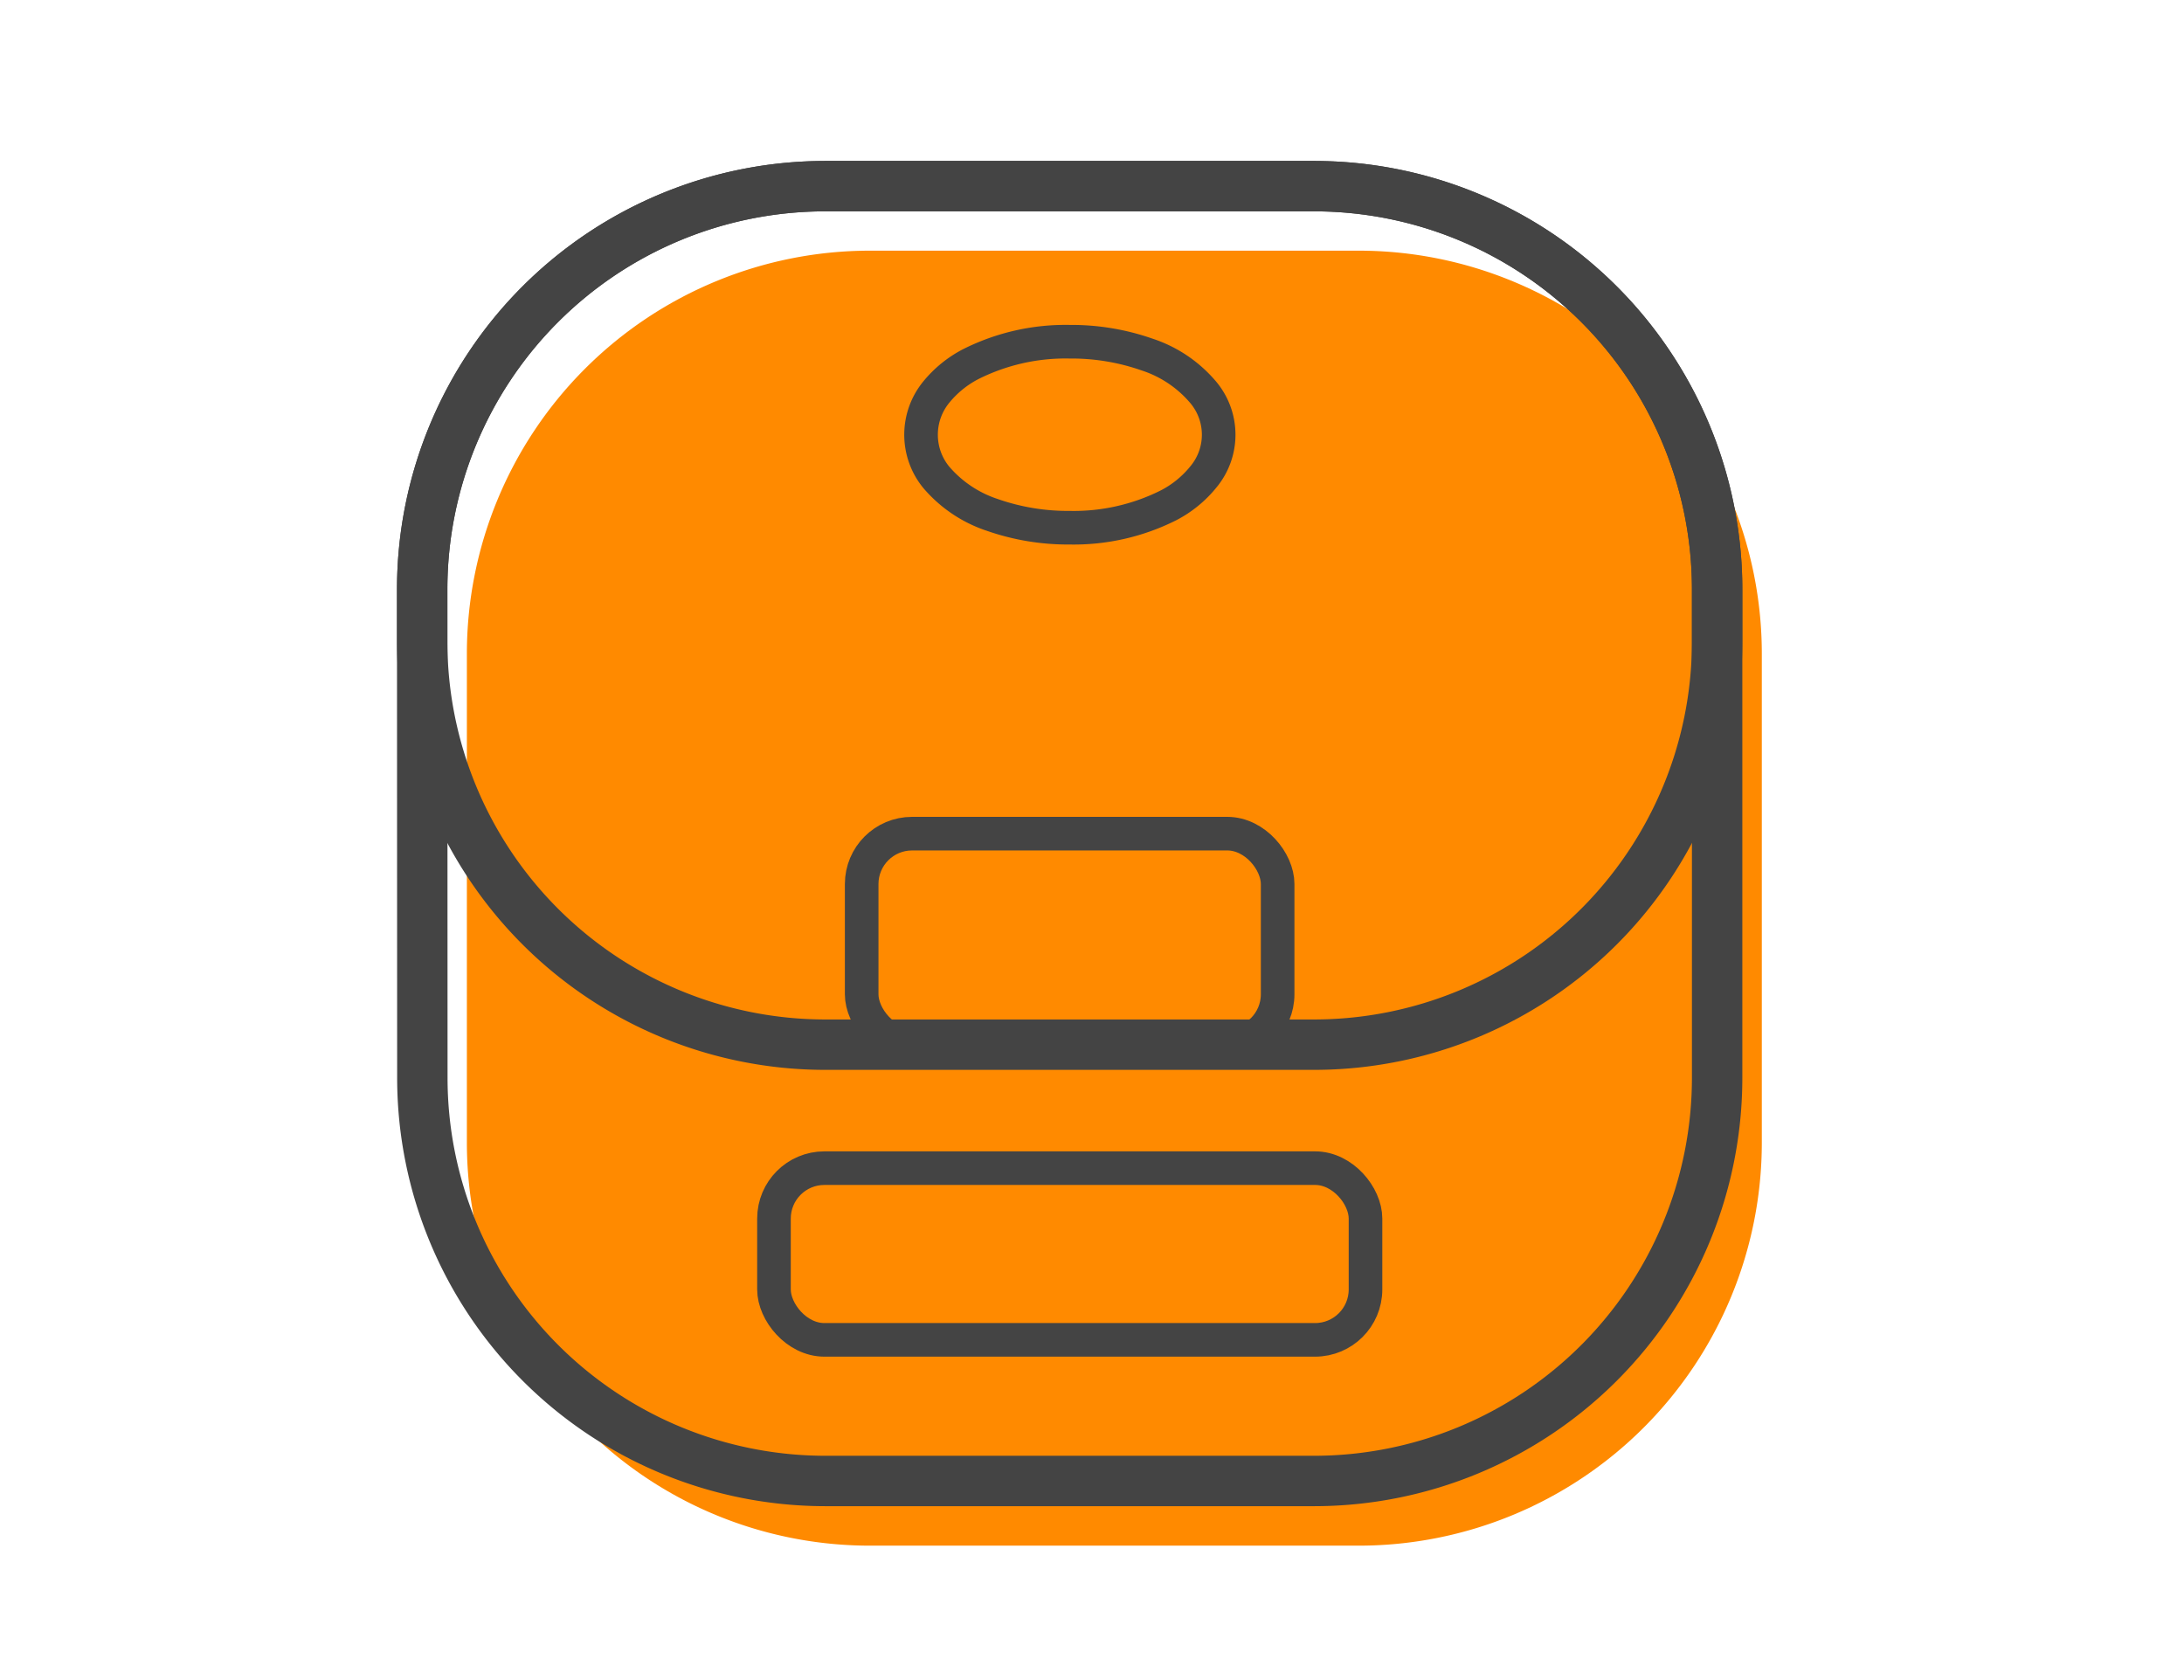
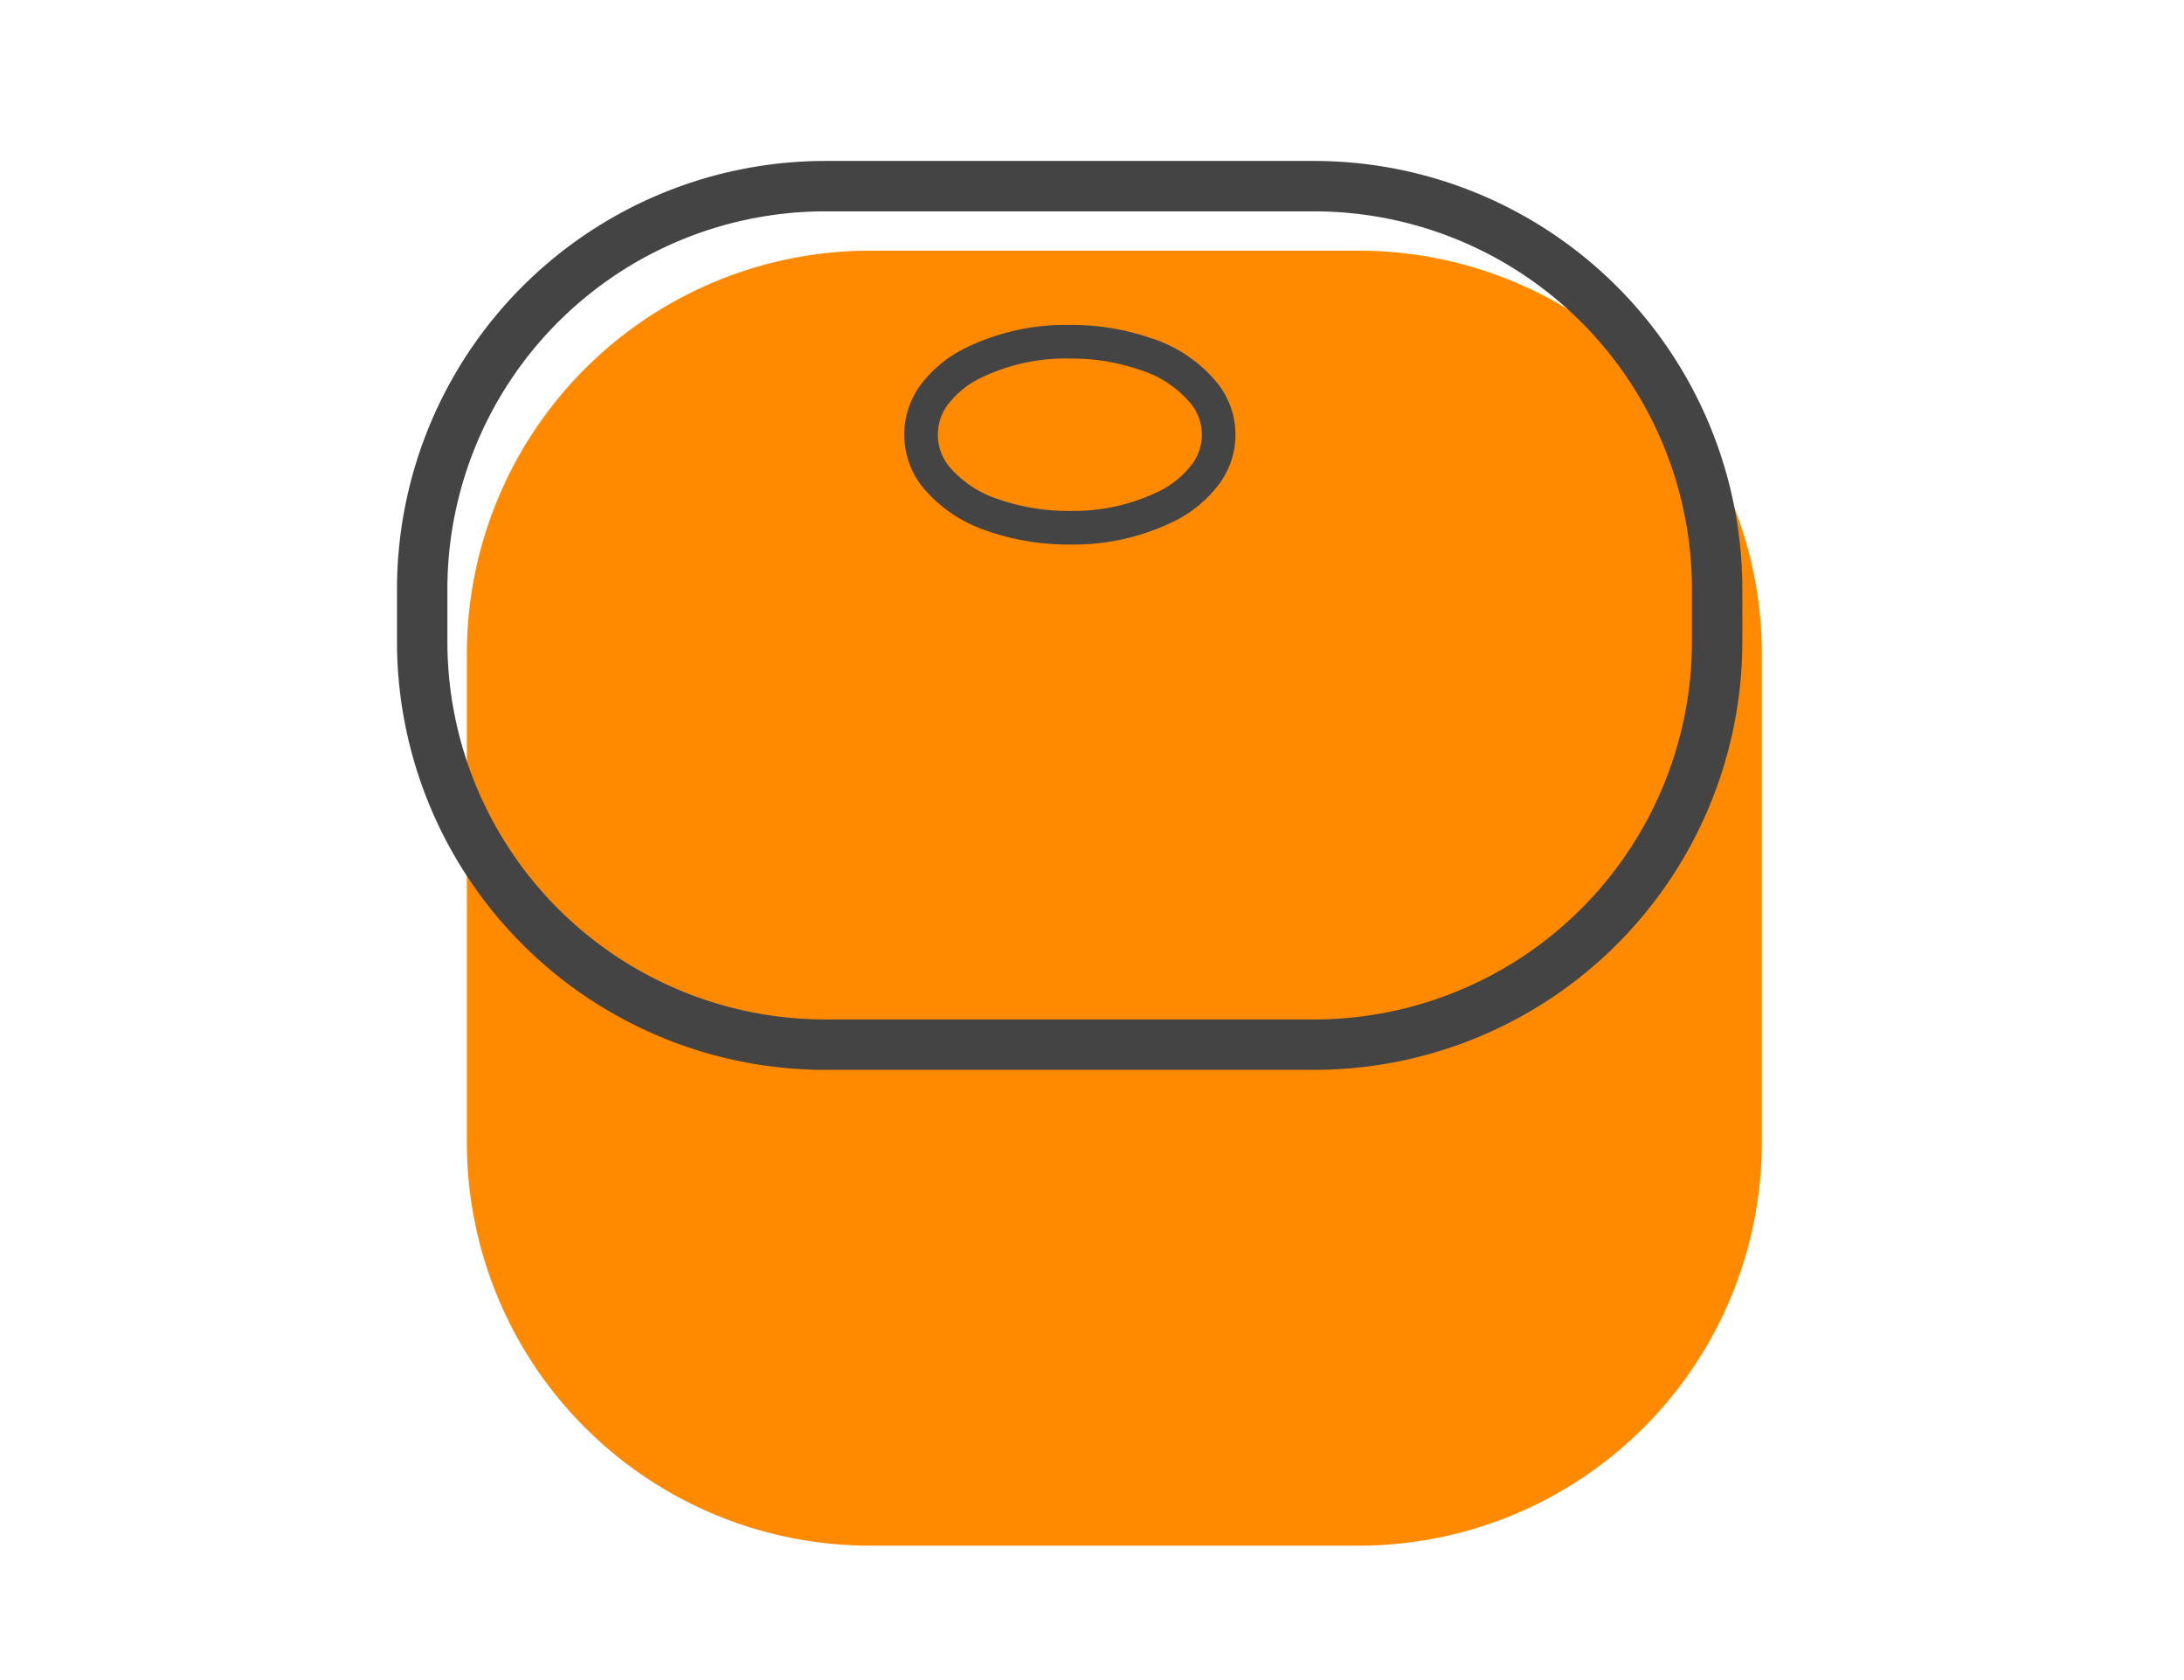
<svg xmlns="http://www.w3.org/2000/svg" viewBox="0 0 130 100">
  <defs>
    <style>.cls-1{fill:#fff;}.cls-2{fill:#ff8a00;}.cls-3,.cls-4{fill:none;stroke:#444;stroke-linecap:round;stroke-linejoin:round;}.cls-3{stroke-width:2px;}.cls-4{stroke-width:3px;}</style>
  </defs>
  <g id="レイヤー_2" data-name="レイヤー 2">
    <g id="レイヤー_3" data-name="レイヤー 3">
      <rect class="cls-1" width="130" height="100" />
-       <path class="cls-2" d="M27.79,68a24,24,0,0,0,24,24H80.87a24,24,0,0,0,24-24V38.92a24,24,0,0,0-24-24H51.79a24,24,0,0,0-24,24Z" />
+       <path class="cls-2" d="M27.79,68a24,24,0,0,0,24,24H80.87a24,24,0,0,0,24-24V38.92a24,24,0,0,0-24-24H51.79a24,24,0,0,0-24,24" />
      <path class="cls-3" d="M59.07,30.65a13.65,13.65,0,0,0,4.6.76,12.57,12.57,0,0,0,5.88-1.33,6.5,6.5,0,0,0,2.06-1.67,3.92,3.92,0,0,0,0-5.07,7.38,7.38,0,0,0-3.34-2.24,13.61,13.61,0,0,0-4.6-.76,12.57,12.57,0,0,0-5.88,1.33,6.5,6.5,0,0,0-2.06,1.67,4,4,0,0,0,0,5.07A7.46,7.46,0,0,0,59.07,30.65Z" />
-       <path class="cls-4" d="M25.14,64.15a24,24,0,0,0,24,24H78.21a24,24,0,0,0,24-24V35.08a24,24,0,0,0-24-24H49.13a24,24,0,0,0-24,24Z" />
-       <rect class="cls-3" x="51.29" y="49.62" width="24.76" height="12.56" rx="3" />
-       <rect class="cls-3" x="46.07" y="69.53" width="35.21" height="10.22" rx="3" />
      <path class="cls-4" d="M78.21,11.08H49.13a24,24,0,0,0-24,24v3.1a24,24,0,0,0,24,24H78.21a24,24,0,0,0,24-24v-3.1A24,24,0,0,0,78.21,11.08Z" />
    </g>
  </g>
</svg>